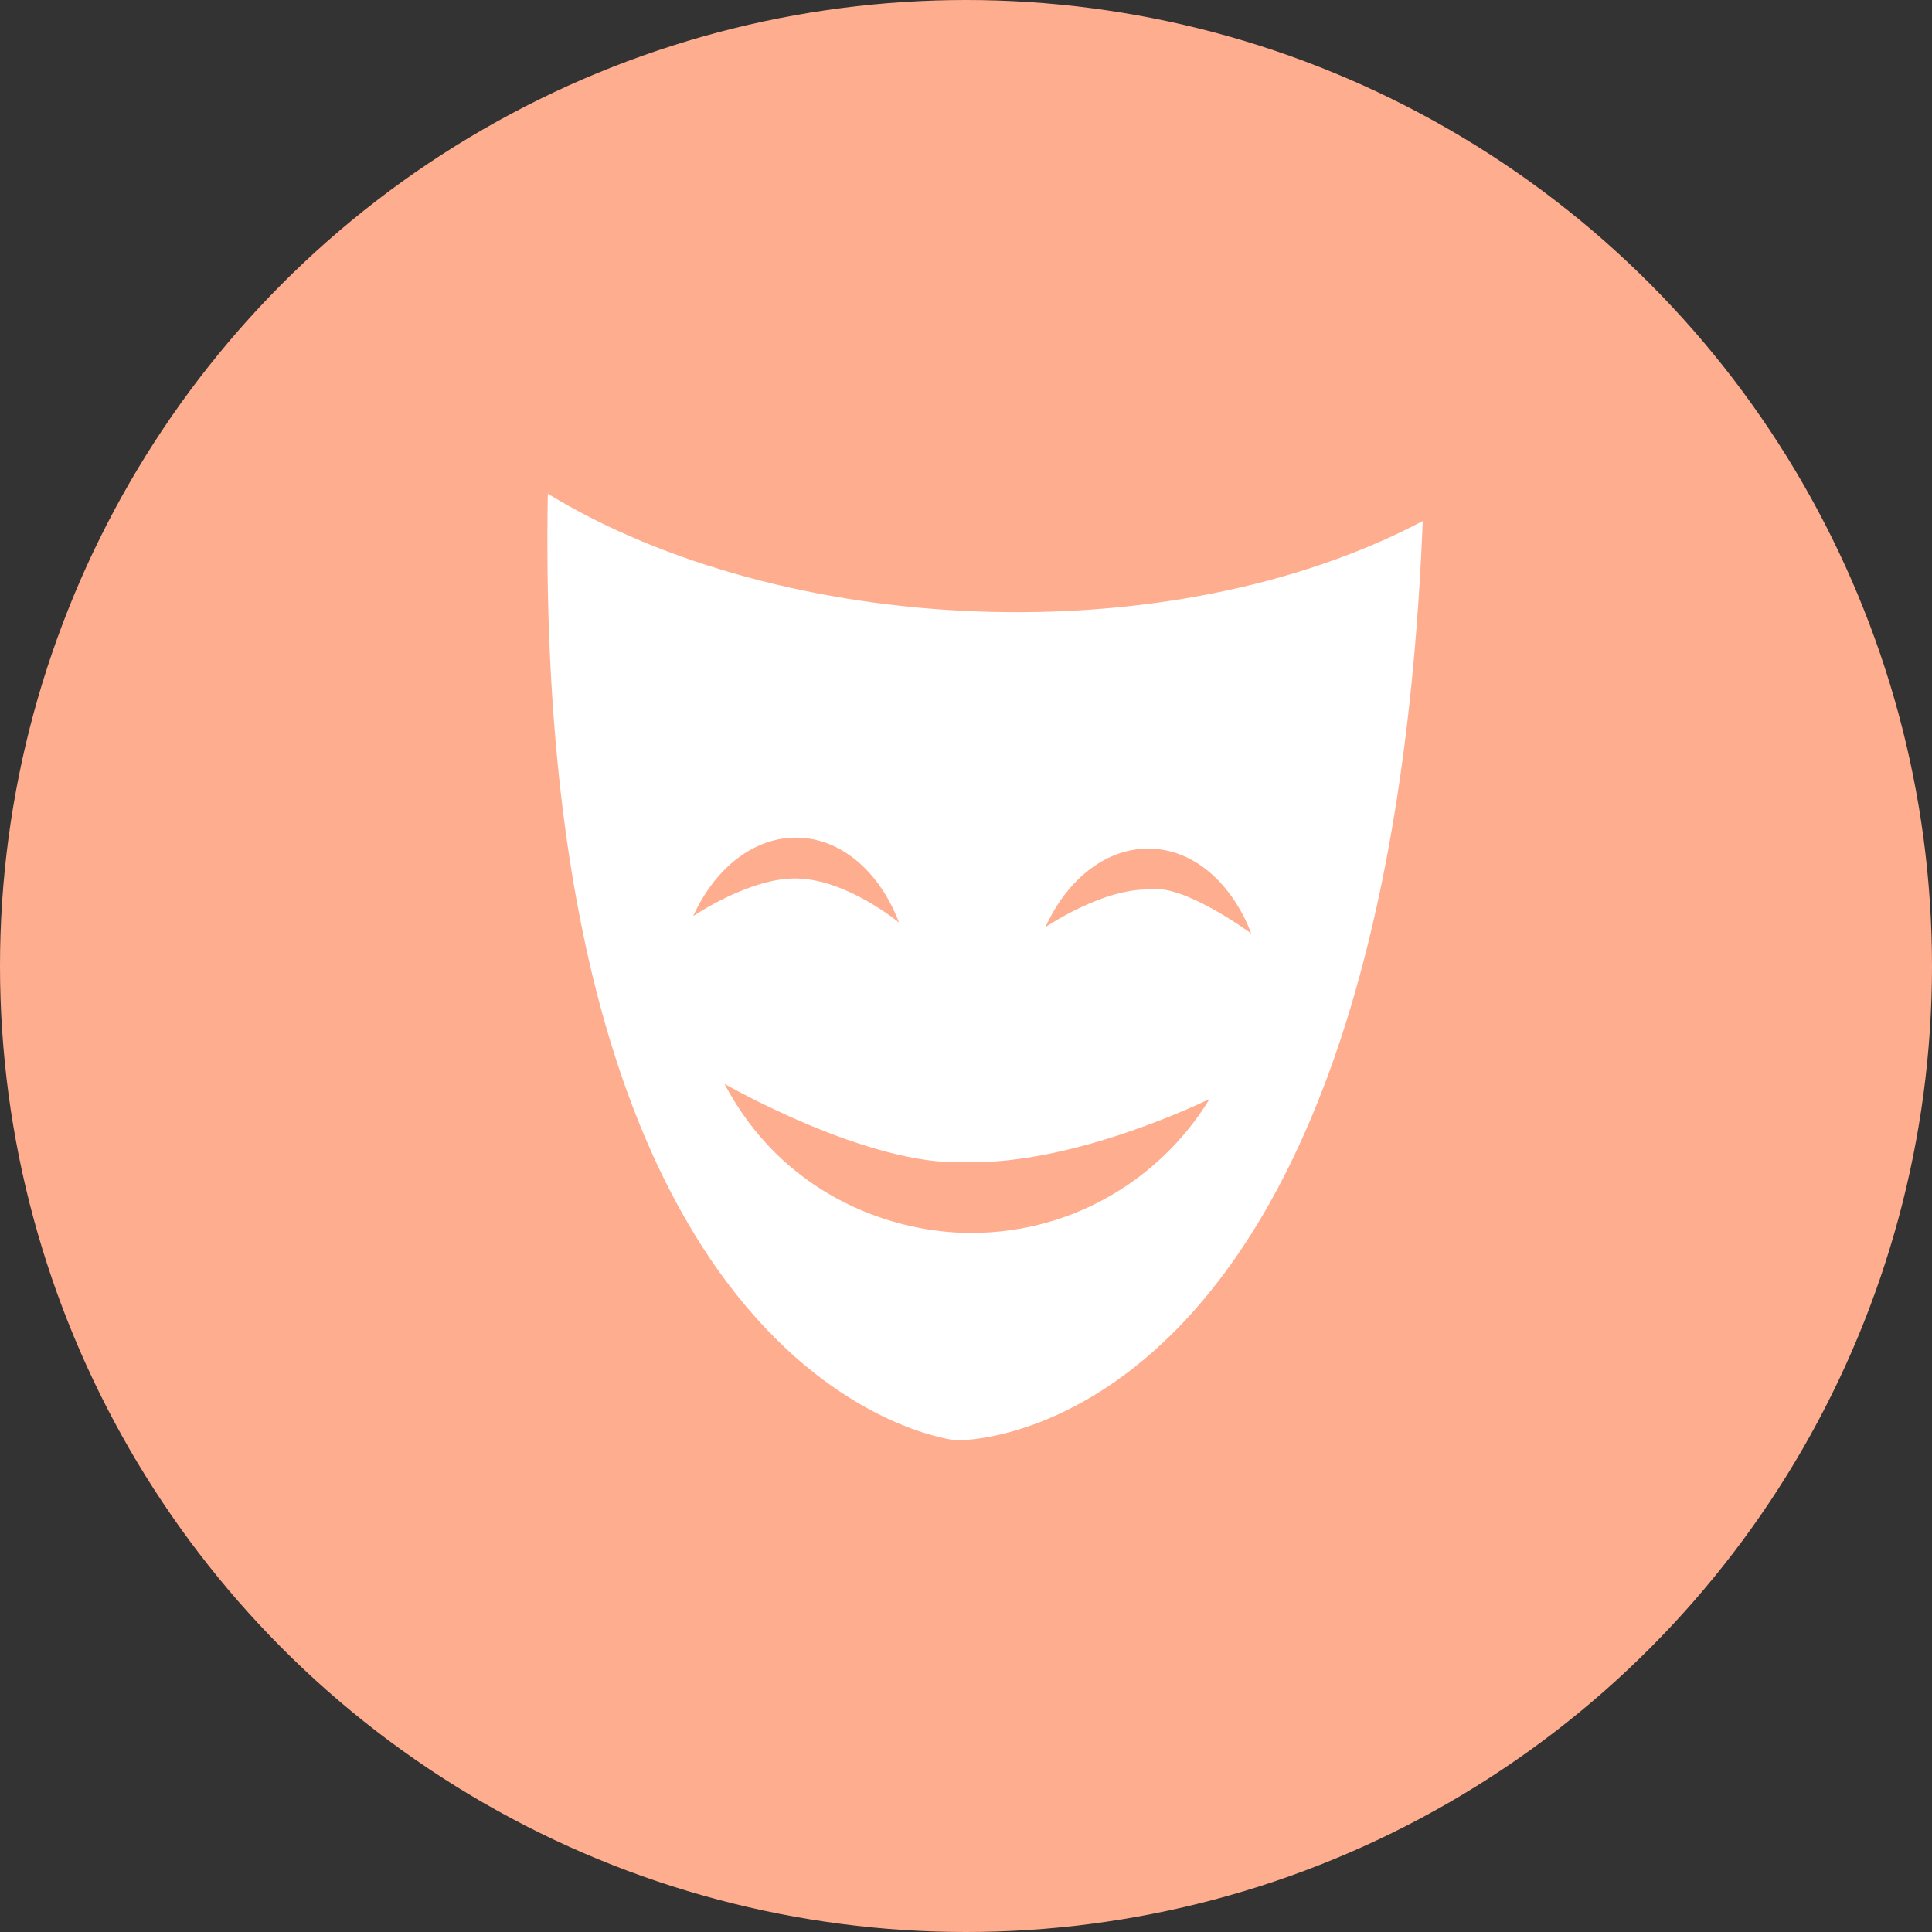
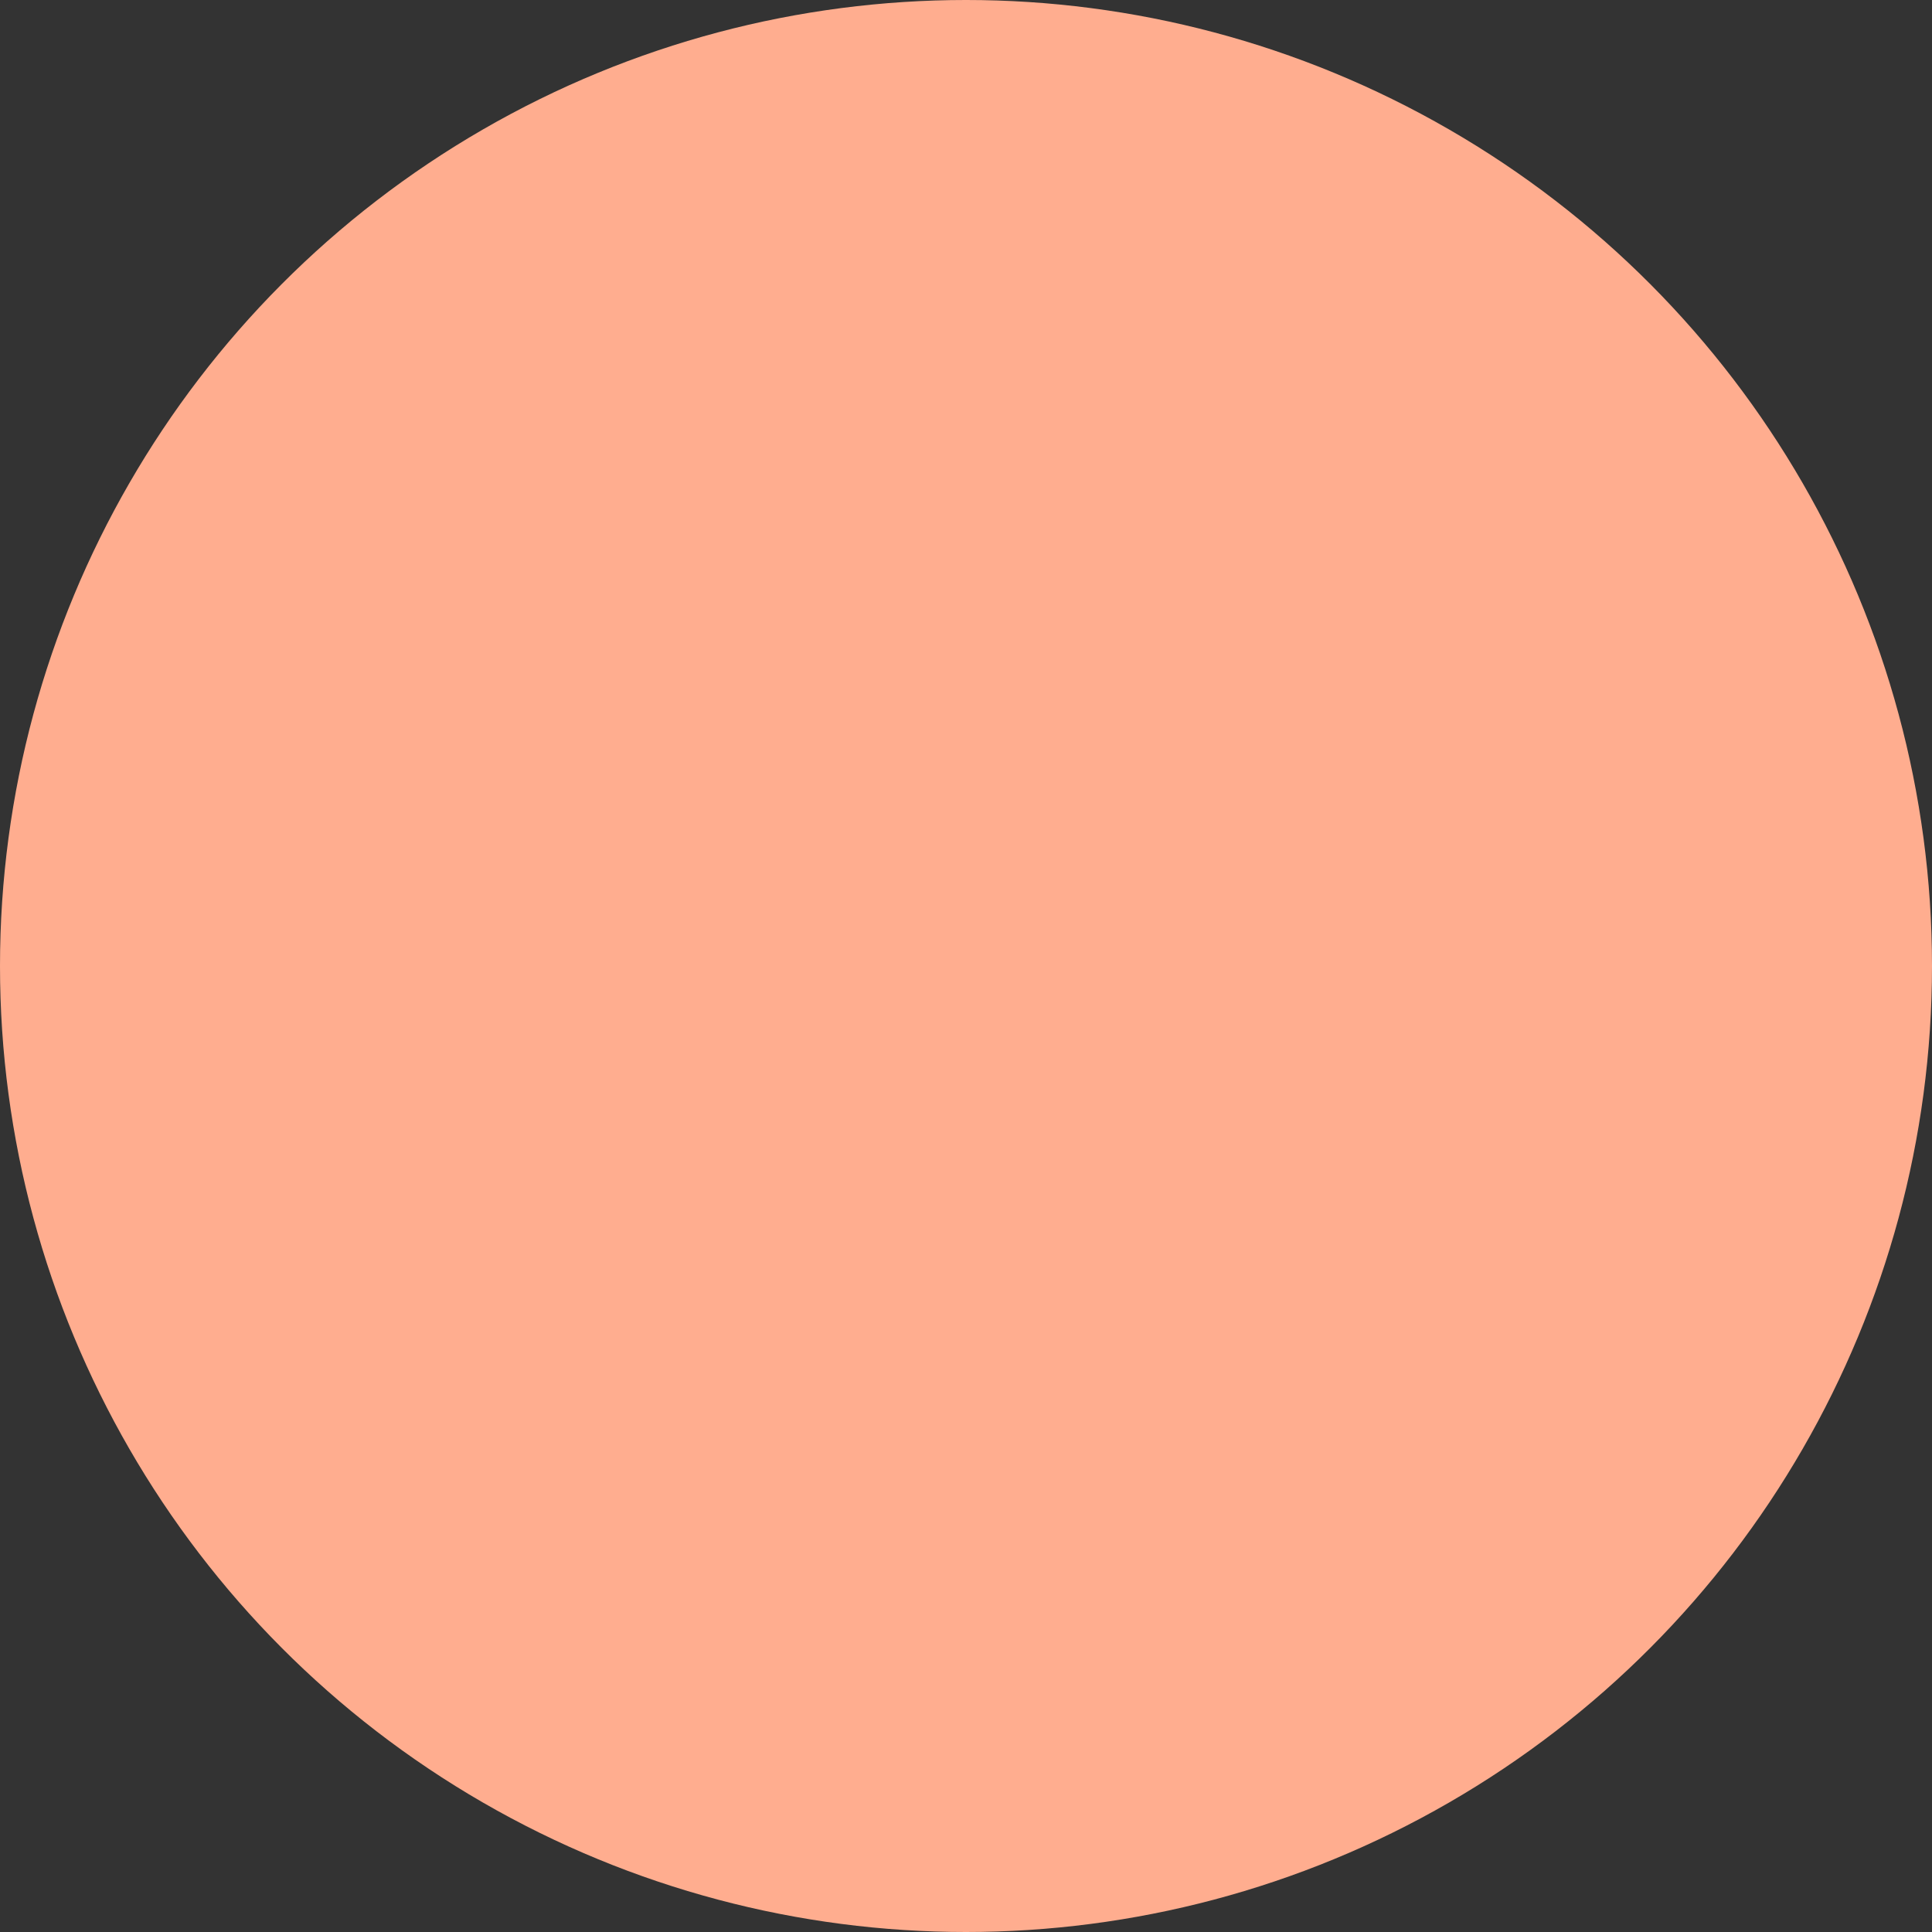
<svg xmlns="http://www.w3.org/2000/svg" width="90" height="90" viewBox="0 0 90 90" fill="none">
  <rect x="0" y="0" width="90" height="90" fill="#333333" stroke="none" />
  <circle cx="45" cy="45" r="45" fill="#FFAD8F" />
  <g clip-path="url(#clip0_270_4251)">
-     <path d="M25.519 23C24.806 65.178 44.539 67.097 44.539 67.097C44.539 67.097 64.546 67.721 66.277 24.273C54.375 30.549 36.422 29.65 25.519 23ZM53.615 39.533C55.84 39.602 57.501 41.416 58.291 43.489C58.291 43.489 55.111 41.138 53.555 41.437C51.372 41.368 48.7 43.19 48.7 43.19C49.719 40.947 51.559 39.469 53.615 39.533ZM32.289 42.678C33.308 40.435 35.148 38.956 37.204 39.022C39.215 39.083 40.983 40.62 41.881 42.977C41.881 42.977 39.477 40.978 37.145 40.924C34.961 40.856 32.289 42.678 32.289 42.678ZM44.842 57.428C41.23 57.316 36.403 55.524 33.748 50.489C33.748 50.489 40.447 54.347 44.944 54.135C50.09 54.296 56.347 51.194 56.347 51.194C53.992 55.056 49.687 57.58 44.842 57.428Z" fill="white" />
-   </g>
+     </g>
  <defs>
    <clipPath id="clip0_270_4251">
      <rect width="48" height="49.823" fill="white" transform="translate(21.5 20)" />
    </clipPath>
  </defs>
</svg>